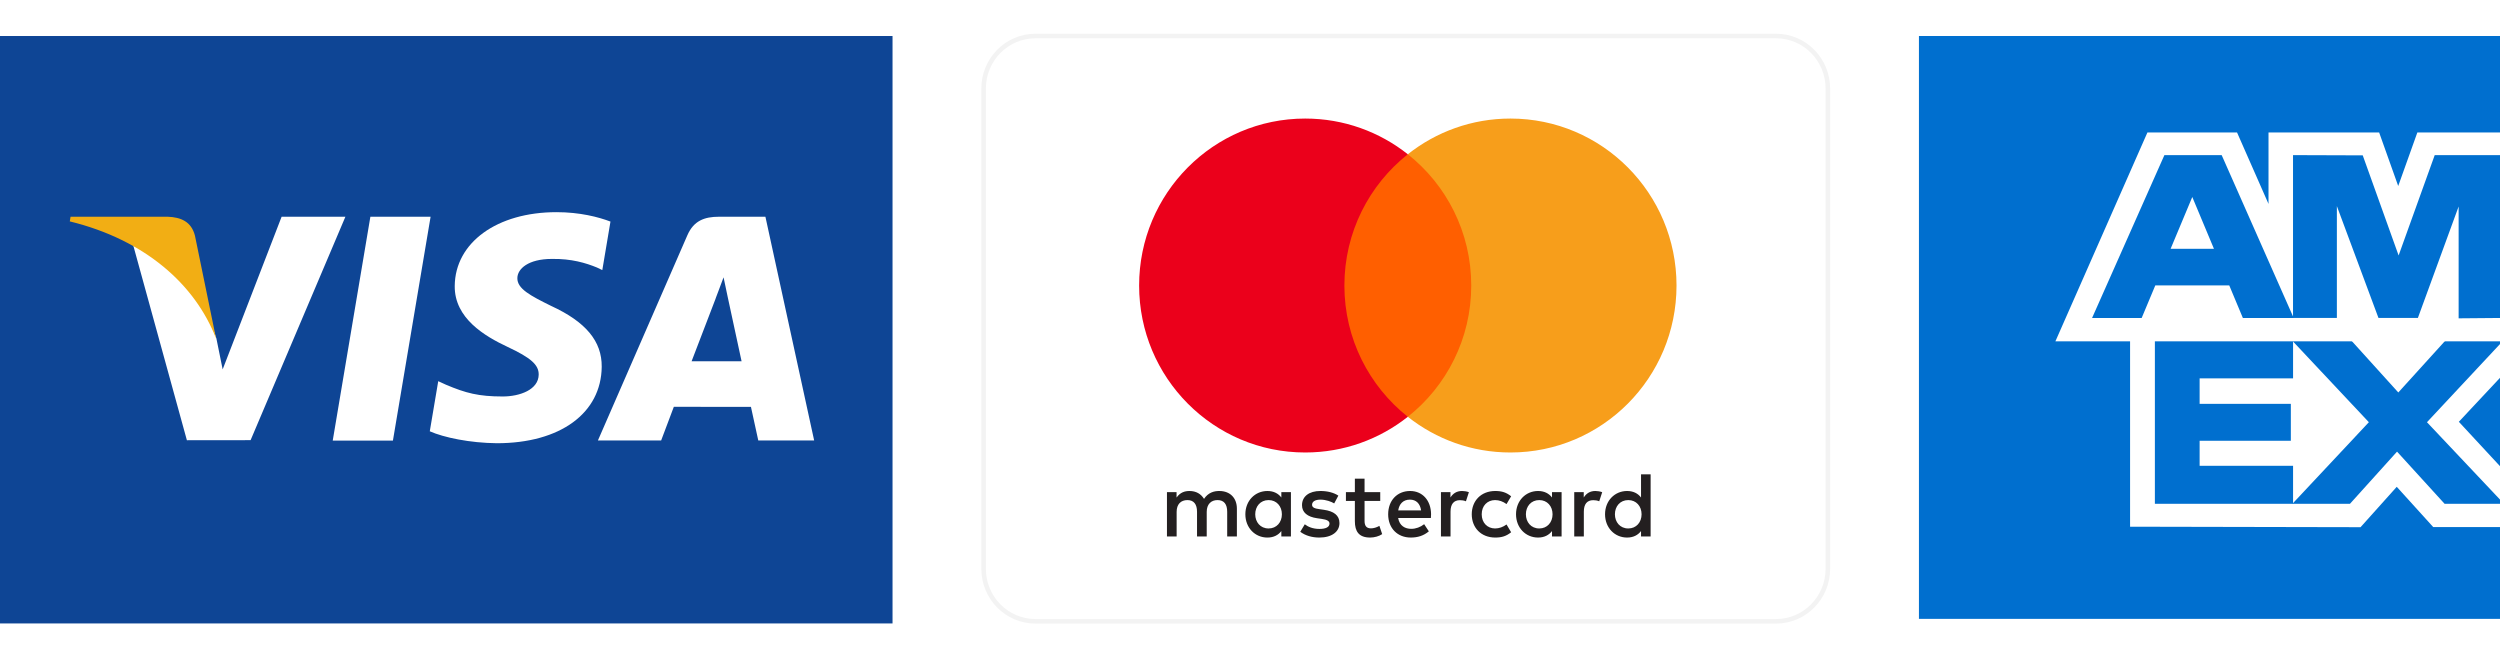
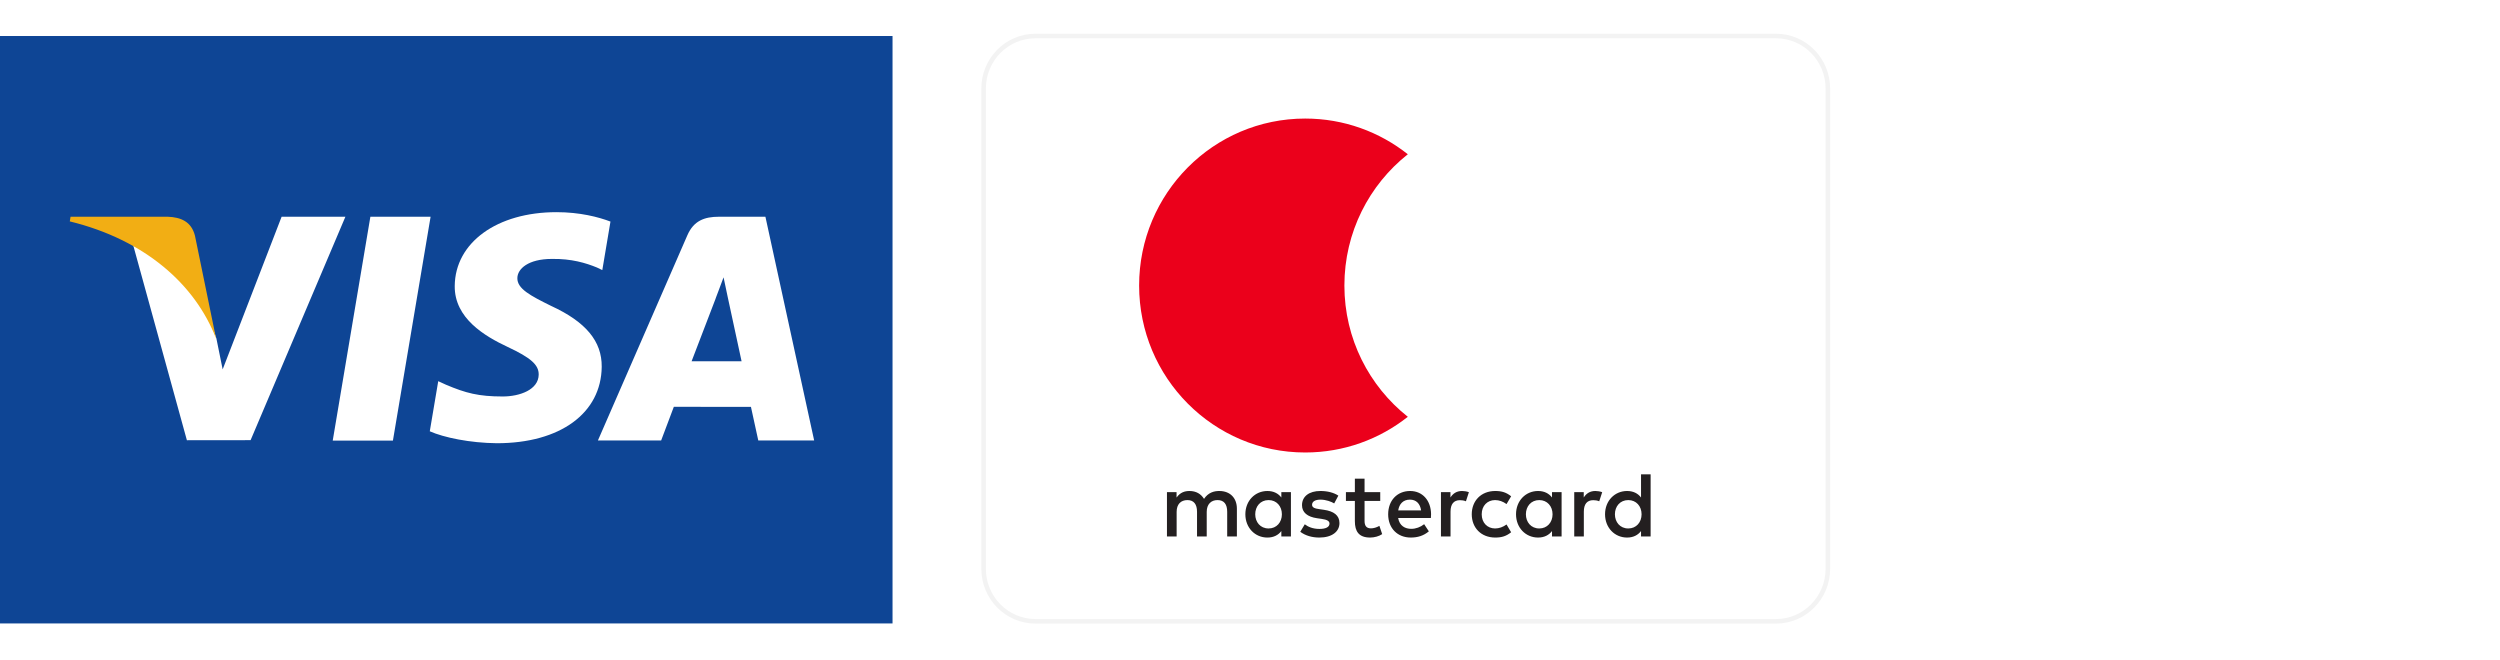
<svg xmlns="http://www.w3.org/2000/svg" width="549" height="145" fill="none">
  <rect width="100%" height="100%" fill="#333333" stroke="none" />
  <g clip-path="url(#a)">
    <path fill="#fff" d="M0 0h549v145H0z" />
    <path fill="#0E4595" d="M196 7.908H0V136.908h196V7.908Z" />
    <path fill="#fff" d="m73.068 96.752 8.267-49.156h13.224l-8.273 49.156H73.068Zm60.99-48.096c-2.619-.996-6.725-2.065-11.851-2.065-13.066 0-22.27 6.667-22.348 16.222-.074 7.064 6.57 11.004 11.586 13.355 5.147 2.409 6.877 3.946 6.853 6.098-.033 3.295-4.11 4.8-7.911 4.8-5.293 0-8.104-.745-12.447-2.58l-1.704-.781-1.856 11.004c3.089 1.372 8.8 2.561 14.73 2.622 13.9 0 22.923-6.59 23.026-16.794.049-5.592-3.473-9.847-11.102-13.356-4.622-2.274-7.453-3.791-7.423-6.094 0-2.043 2.396-4.228 7.573-4.228 4.324-.068 7.457.888 9.897 1.883l1.185.568 1.792-10.654Zm34.028-1.06h-10.218c-3.165 0-5.534.875-6.924 4.076l-19.638 45.048h13.885s2.27-6.057 2.784-7.387c1.517 0 15.006.021 16.935.021.395 1.721 1.608 7.366 1.608 7.366h12.271l-10.703-49.126v.002Zm-16.212 31.742c1.094-2.832 5.269-13.741 5.269-13.741-.079.131 1.085-2.846 1.753-4.692l.893 4.238s2.533 11.734 3.062 14.194h-10.977ZM61.842 47.596 48.896 81.118l-1.38-6.812c-2.41-7.853-9.919-16.361-18.313-20.62l11.837 42.989 13.991-.016 20.818-49.063H61.842" />
    <path fill="#F2AE14" d="M36.817 47.594H15.494l-.169 1.023c16.588 4.069 27.565 13.902 32.122 25.715l-4.637-22.589c-.8-3.112-3.122-4.041-5.994-4.15" />
    <path fill="#fff" stroke="#F3F3F3" d="M390.014 7.908h-162.63c-6.287 0-11.384 5.164-11.384 11.535V124.906c0 6.371 5.097 11.535 11.384 11.535h162.63c6.288 0 11.385-5.164 11.385-11.535V19.443c0-6.371-5.097-11.535-11.385-11.535Z" />
    <path fill="#231F20" fill-rule="evenodd" d="M283.488 108.067v9.735h-2.105v-1.182c-.668.876-1.681 1.427-3.058 1.427-2.716 0-4.844-2.138-4.844-5.113 0-2.972 2.128-5.112 4.844-5.112 1.377 0 2.39.55 3.058 1.427v-1.182h2.105Zm-4.902 1.751c-1.822 0-2.937 1.405-2.937 3.116s1.115 3.117 2.937 3.117c1.742 0 2.917-1.345 2.917-3.117 0-1.771-1.175-3.116-2.917-3.116Zm76.049 3.116c0-1.711 1.116-3.116 2.938-3.116 1.744 0 2.917 1.345 2.917 3.116 0 1.772-1.173 3.117-2.917 3.117-1.822 0-2.938-1.406-2.938-3.117Zm7.842-8.776v13.644h-2.107v-1.182c-.669.876-1.682 1.427-3.059 1.427-2.715 0-4.844-2.138-4.844-5.113 0-2.972 2.129-5.112 4.844-5.112 1.377 0 2.39.55 3.059 1.427v-5.091h2.107Zm-52.855 5.56c1.357 0 2.228.855 2.451 2.361h-5.024c.224-1.406 1.073-2.361 2.573-2.361Zm-4.781 3.216c0-3.035 1.985-5.112 4.823-5.112 2.713 0 4.577 2.077 4.598 5.112 0 .285-.021.551-.042.814h-7.19c.304 1.753 1.54 2.385 2.896 2.385.971 0 2.006-.369 2.817-1.019l1.032 1.569c-1.176.997-2.511 1.364-3.969 1.364-2.899 0-4.965-2.017-4.965-5.113Zm30.245 0c0-1.711 1.116-3.116 2.938-3.116 1.741 0 2.917 1.345 2.917 3.116 0 1.772-1.176 3.117-2.917 3.117-1.822 0-2.938-1.406-2.938-3.117Zm7.84-4.867v9.735h-2.106v-1.182c-.67.876-1.681 1.427-3.058 1.427-2.715 0-4.844-2.138-4.844-5.113 0-2.972 2.129-5.112 4.844-5.112 1.377 0 2.388.55 3.058 1.427v-1.182h2.106Zm-19.73 4.867c0 2.954 2.045 5.113 5.166 5.113 1.458 0 2.43-.327 3.483-1.162l-1.011-1.71c-.791.571-1.621.876-2.534.876-1.682-.021-2.917-1.243-2.917-3.117 0-1.874 1.235-3.095 2.917-3.116.913 0 1.743.305 2.534.876l1.011-1.711c-1.053-.834-2.025-1.161-3.483-1.161-3.121 0-5.166 2.159-5.166 5.112Zm24.592-3.685c.547-.856 1.338-1.427 2.553-1.427.427 0 1.034.082 1.5.266l-.649 1.995c-.445-.184-.891-.244-1.317-.244-1.377 0-2.066.895-2.066 2.506v5.457h-2.108v-9.735h2.087v1.182Zm-53.886-.408c-1.014-.671-2.41-1.019-3.949-1.019-2.454 0-4.033 1.182-4.033 3.117 0 1.588 1.176 2.566 3.342 2.872l.994.142c1.155.163 1.7.469 1.7 1.019 0 .753-.77 1.181-2.207 1.181-1.459 0-2.511-.468-3.221-1.018l-.992 1.648c1.154.856 2.613 1.264 4.192 1.264 2.796 0 4.417-1.325 4.417-3.178 0-1.711-1.275-2.606-3.383-2.911l-.993-.145c-.911-.121-1.641-.303-1.641-.956 0-.713.688-1.139 1.843-1.139 1.236 0 2.432.468 3.019.834l.912-1.711Zm24.615.408c.545-.856 1.336-1.427 2.55-1.427.427 0 1.035.082 1.5.266l-.649 1.995c-.445-.184-.89-.244-1.317-.244-1.377 0-2.065.895-2.065 2.506v5.457h-2.106v-9.735h2.087v1.182Zm-15.417-1.182h-3.444v-2.954h-2.128v2.954h-1.964v1.935h1.964v4.441c0 2.259.872 3.604 3.362 3.604.913 0 1.966-.285 2.634-.754l-.608-1.813c-.628.366-1.316.55-1.864.55-1.052 0-1.396-.653-1.396-1.63v-4.398h3.444v-1.935Zm-31.481 3.625v6.11h-2.129v-5.418c0-1.65-.688-2.566-2.126-2.566-1.398 0-2.37.897-2.37 2.587v5.397h-2.128v-5.418c0-1.65-.708-2.566-2.106-2.566-1.44 0-2.372.897-2.372 2.587v5.397h-2.126v-9.735h2.108v1.2c.79-1.139 1.801-1.445 2.835-1.445 1.48 0 2.533.653 3.2 1.732.893-1.366 2.168-1.753 3.404-1.732 2.351.021 3.81 1.569 3.81 3.87Z" clip-rule="evenodd" />
-     <path fill="#FF5F00" d="M325.114 91.526h-31.91V33.873h31.91v57.653Z" />
    <path fill="#EB001B" d="M295.228 62.701c0-11.695 5.447-22.113 13.928-28.826-6.202-4.909-14.03-7.84-22.537-7.84-20.14 0-36.467 16.416-36.467 36.666s16.327 36.666 36.467 36.666c8.507 0 16.335-2.93 22.537-7.84-8.481-6.713-13.928-17.131-13.928-28.826Z" />
-     <path fill="#F79E1B" d="M368.163 62.701c0 20.25-16.326 36.666-36.467 36.666-8.507 0-16.335-2.93-22.54-7.84 8.484-6.713 13.931-17.131 13.931-28.826s-5.447-22.113-13.931-28.826c6.205-4.909 14.033-7.84 22.54-7.84 20.141 0 36.467 16.416 36.467 36.666Z" />
    <g clip-path="url(#b)">
-       <path fill="#006FCF" d="M421.394 135.91h128V7.91h-128V135.91Z" />
      <path fill="#fff" d="m467.765 115.664 50.612.107 7.949-8.868 8.005 8.835h15.065V102.8l-9.435-10.175 9.435-10.083V69.873l-81.631-.073v45.865Z" />
      <path fill="#006FCF" fill-rule="evenodd" d="M473.211 110.632V74.843h30.346v8.245h-20.521v5.596h20.032v8.108h-20.032v5.497h20.521v8.343h-30.346Z" clip-rule="evenodd" />
-       <path fill="#006FCF" d="m536.958 74.844-10.29 11.343-10.26-11.343h-12.997l16.791 17.874-16.791 17.915h12.643l10.336-11.457 10.442 11.457h12.564v-.508l-16.434-17.407 16.434-17.592v-.282h-12.438Z" />
+       <path fill="#006FCF" d="m536.958 74.844-10.29 11.343-10.26-11.343l16.791 17.874-16.791 17.915h12.643l10.336-11.457 10.442 11.457h12.564v-.508l-16.434-17.407 16.434-17.592v-.282h-12.438Z" />
      <path fill="#fff" d="m530.85 29.088-4.203 11.758-4.189-11.758h-24.293v15.693l-6.912-15.693h-19.677l-20.209 45.864H549.4V29.088h-18.55Z" />
      <path fill="#006FCF" fill-rule="evenodd" d="m476.664 54.642 4.762-11.383 4.759 11.383h-9.521ZM475.3 34.069l-15.88 35.758h10.892l2.995-7.16h16.233l2.994 7.16h11.162l-15.813-35.758H475.3Z" clip-rule="evenodd" />
-       <path fill="#006FCF" d="m503.547 69.823 9.63 0V45.26l9.135 24.562h8.655l8.949-24.479V69.906l9.482-.083V34.064h-14.735l-7.928 22.036-7.878-21.983-15.31-.053v35.758Z" />
    </g>
  </g>
  <defs>
    <clipPath id="a">
      <path fill="#fff" d="M0 0h549v145H0z" />
    </clipPath>
    <clipPath id="b">
-       <path fill="#fff" d="M421.399 7.908h128v128h-128z" />
-     </clipPath>
+       </clipPath>
  </defs>
</svg>